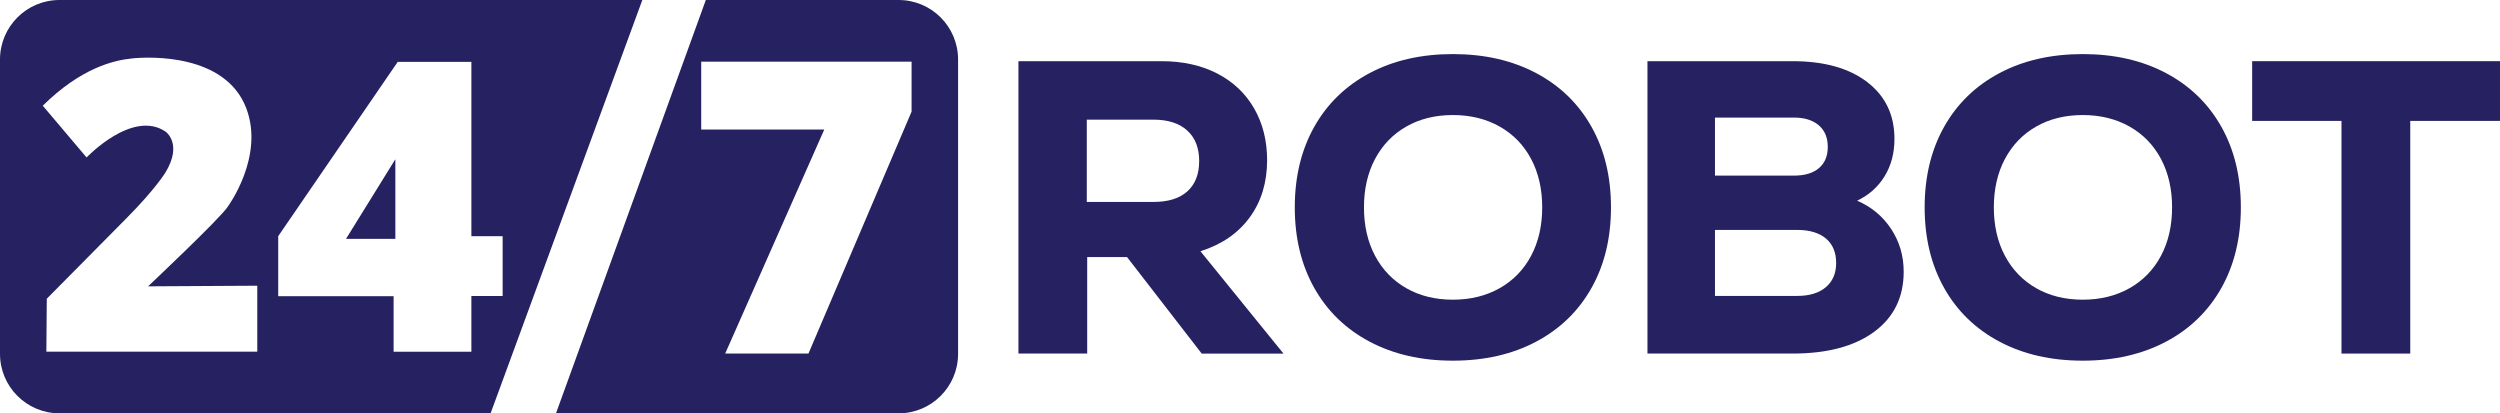
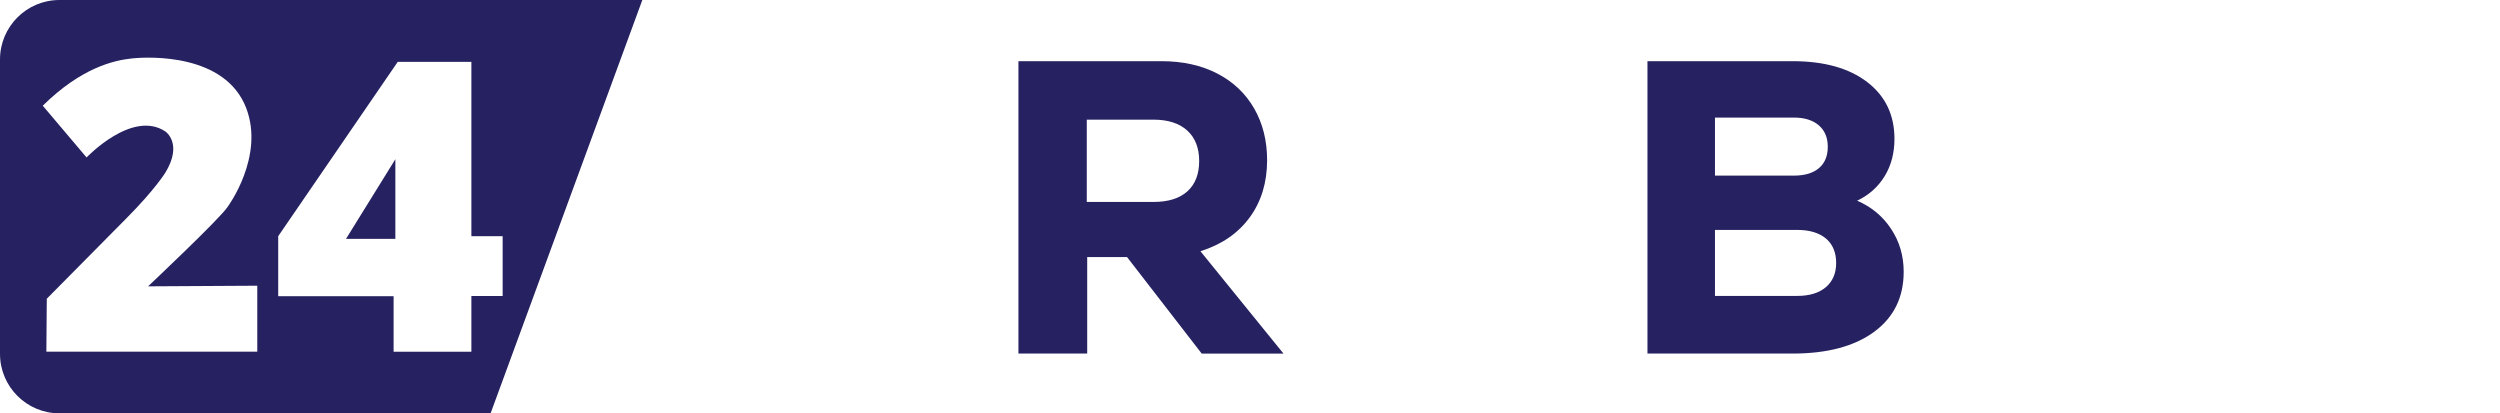
<svg xmlns="http://www.w3.org/2000/svg" id="Layer_1" data-name="Layer 1" viewBox="0 0 4339.97 717.54">
  <defs>
    <style>
      .cls-1 {
        fill: #262262;
        stroke-width: 0px;
      }
    </style>
  </defs>
  <g>
-     <path class="cls-1" d="m1559.98,0h-334.68c-86.71,239.18-173.41,478.36-260.12,717.54h594.8c57,0,103.24-46.21,103.24-103.24V103.24c0-57-46.23-103.24-103.24-103.24Zm22.52,193.76l-179.03,420.03h-144.56l172.03-388.94h-213.64v-117.8h365.19v86.71Z" />
    <polyline class="cls-1" points="686.33 276.38 686.33 414.71 600.63 414.71 686.33 276.38" />
    <path class="cls-1" d="m103.24,0C46.23,0,0,46.23,0,103.24v511.06c0,57.03,46.23,103.24,103.24,103.24h748.42L1115.08,0H103.24Zm343.36,610.44H80.49l.73-91.85,138.05-139.43c50.43-50.7,68.06-79.91,68.06-79.91,30.31-50.15,0-70.82,0-70.82-57.59-38.85-137.04,44.91-137.04,44.91l-76.05-89.83c66.5-65.58,122.89-78.81,155.23-82.11,30.86-3.16,161.51-8.24,197.84,85.97,32.51,84.32-31.92,171.39-31.92,171.39-11.24,18.56-138.36,138.33-138.36,138.33l189.58-1.1v114.44Zm371.71-96.53v96.72h-135.02v-96.44h-200.32v-104.16l207.49-302.62h127.85v302.62h54.28v103.88h-54.28Z" />
  </g>
  <g>
    <path class="cls-1" d="m1956.53,446.28h-69.16v167.51h-119.39V106.2h248.25c36.88,0,69.16,7.14,96.82,21.39,27.66,14.26,49.01,34.44,64.06,60.55,15.04,26.11,22.57,56.09,22.57,89.92,0,38.68-10.08,71.79-30.21,99.34-20.14,27.55-48.66,47.13-85.54,58.74l144.14,177.66h-141.96l-129.58-167.51Zm104.47-219.71c-13.83-12.57-33.37-18.85-58.6-18.85h-115.75v142.85h115.75c25.72,0,45.37-6.16,58.97-18.49,13.58-12.33,20.38-29.84,20.38-52.57s-6.91-40.36-20.75-52.93Z" />
-     <path class="cls-1" d="m2377.67,593.13c-41.5-21.99-73.53-53.05-96.1-93.18-22.57-40.12-33.85-86.77-33.85-139.95s11.28-99.82,33.85-139.95c22.57-40.12,54.6-71.18,96.1-93.18,41.5-21.99,89.66-32.99,144.51-32.99s103.01,11,144.51,32.99c41.5,22,73.53,53.06,96.1,93.18,22.57,40.13,33.85,86.78,33.85,139.95s-11.28,99.83-33.85,139.95c-22.57,40.13-54.6,71.19-96.1,93.18-41.5,21.99-89.67,32.99-144.51,32.99s-103.01-11-144.51-32.99Zm225.68-92.82c23.54-13.29,41.74-32.02,54.6-56.2,12.85-24.17,19.29-52.21,19.29-84.12s-6.44-59.94-19.29-84.12c-12.87-24.17-31.07-42.9-54.6-56.2-23.55-13.29-50.6-19.94-81.17-19.94s-57.51,6.65-80.81,19.94c-23.29,13.3-41.38,32.03-54.24,56.2-12.86,24.18-19.29,52.21-19.29,84.12s6.43,59.95,19.29,84.12c12.85,24.18,30.94,42.91,54.24,56.2,23.3,13.3,50.23,19.94,80.81,19.94s57.62-6.64,81.17-19.94Z" />
    <path class="cls-1" d="m3282.93,397.34c14.56,22,21.84,46.77,21.84,74.32,0,44.48-17.11,79.29-51.32,104.42-34.22,25.14-81.42,37.71-141.59,37.71h-251.89V106.2h251.89c54.84,0,98.03,12.09,129.58,36.26,31.54,24.18,47.32,57.05,47.32,98.62,0,24.65-5.71,46.3-17.11,64.9-11.41,18.62-27.3,32.76-47.68,42.42,24.75,10.64,44.41,26.95,58.97,48.95Zm-305.76-193.25v100.79h136.86c18.93,0,33.49-4.35,43.68-13.05,10.19-8.7,15.29-21.03,15.29-36.98s-5.22-28.39-15.65-37.34c-10.44-8.94-24.88-13.41-43.32-13.41h-136.86Zm192.56,294.4c11.89-10.15,17.83-24.17,17.83-42.06s-5.95-32.51-17.83-42.42c-11.9-9.9-28.52-14.87-49.87-14.87h-142.69v114.57h142.69c21.35,0,37.97-5.08,49.87-15.23Z" />
-     <path class="cls-1" d="m3471.12,593.13c-41.5-21.99-73.53-53.05-96.1-93.18-22.57-40.12-33.85-86.77-33.85-139.95s11.28-99.82,33.85-139.95c22.57-40.12,54.6-71.18,96.1-93.18,41.5-21.99,89.66-32.99,144.51-32.99s103.01,11,144.51,32.99c41.5,22,73.53,53.06,96.1,93.18,22.57,40.13,33.85,86.78,33.85,139.95s-11.28,99.83-33.85,139.95c-22.57,40.13-54.6,71.19-96.1,93.18-41.5,21.99-89.67,32.99-144.51,32.99s-103.01-11-144.51-32.99Zm225.68-92.82c23.54-13.29,41.74-32.02,54.6-56.2,12.85-24.17,19.29-52.21,19.29-84.12s-6.44-59.94-19.29-84.12c-12.87-24.17-31.07-42.9-54.6-56.2-23.55-13.29-50.6-19.94-81.17-19.94s-57.51,6.65-80.81,19.94c-23.29,13.3-41.38,32.03-54.24,56.2-12.86,24.18-19.29,52.21-19.29,84.12s6.43,59.95,19.29,84.12c12.85,24.18,30.94,42.91,54.24,56.2,23.3,13.3,50.23,19.94,80.81,19.94s57.62-6.64,81.17-19.94Z" />
-     <path class="cls-1" d="m4339.97,106.2v103.69h-155.79v403.9h-119.39V209.89h-155.06v-103.69h430.25Z" />
  </g>
</svg>